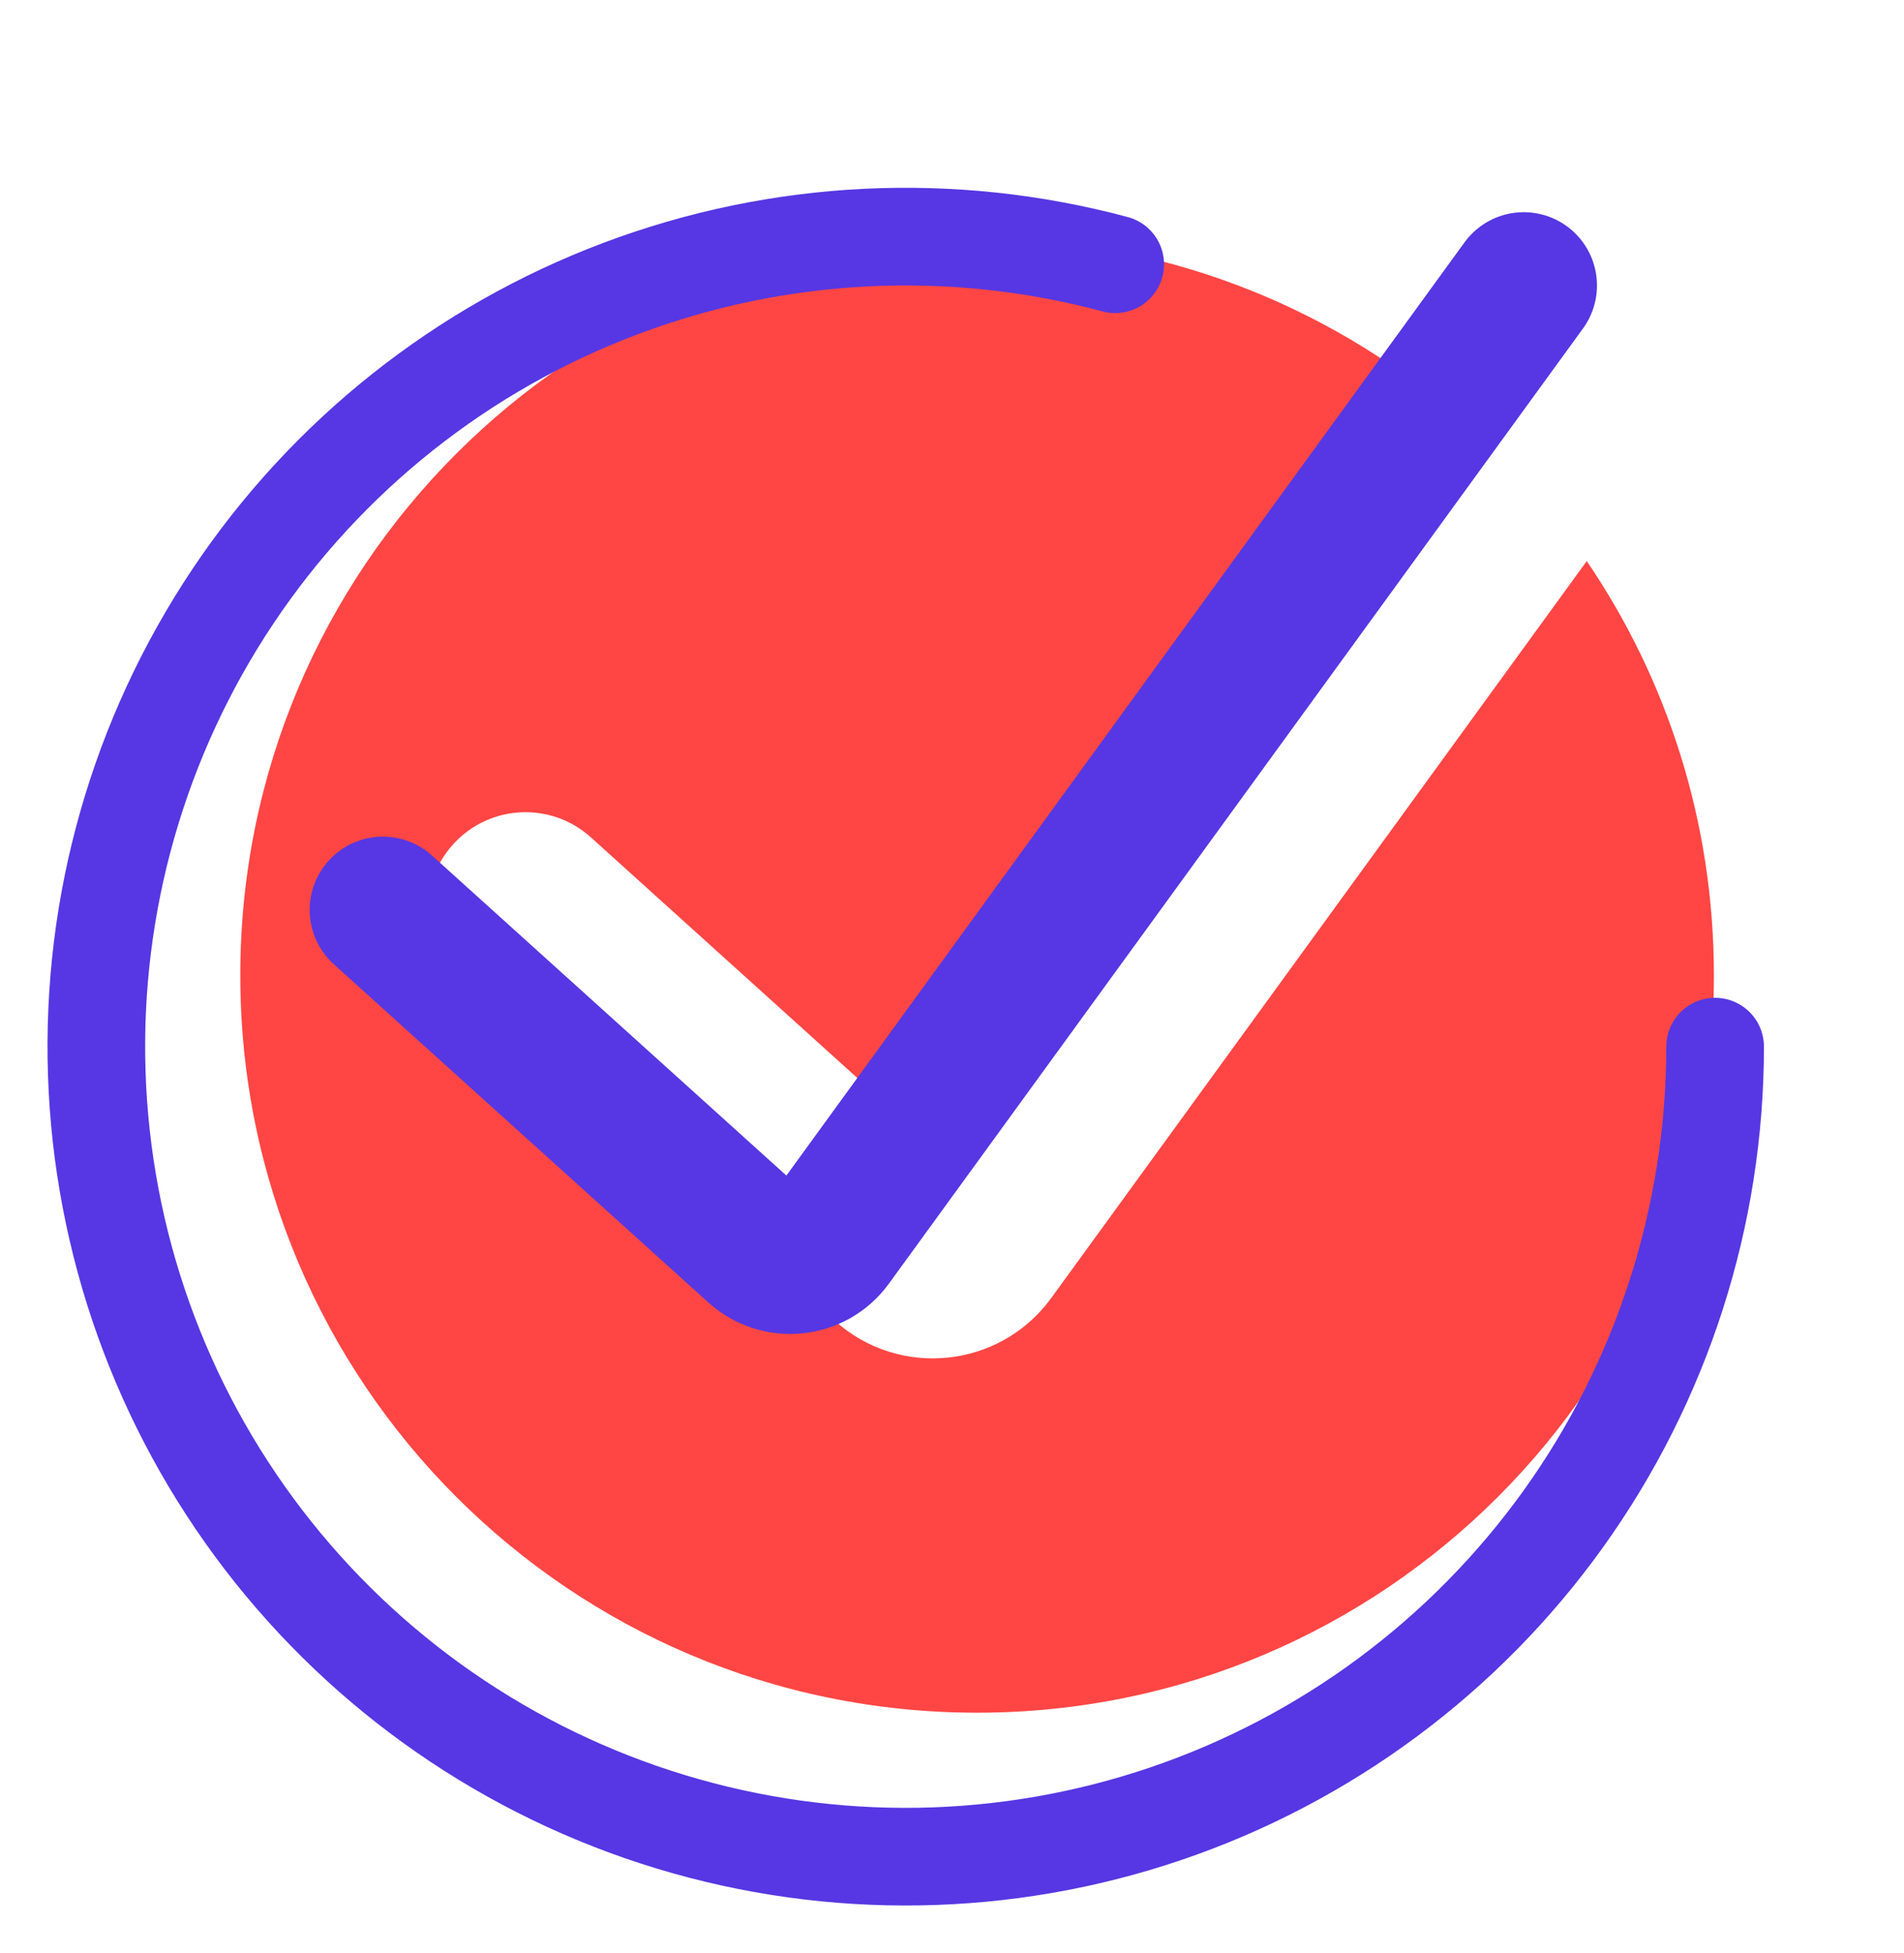
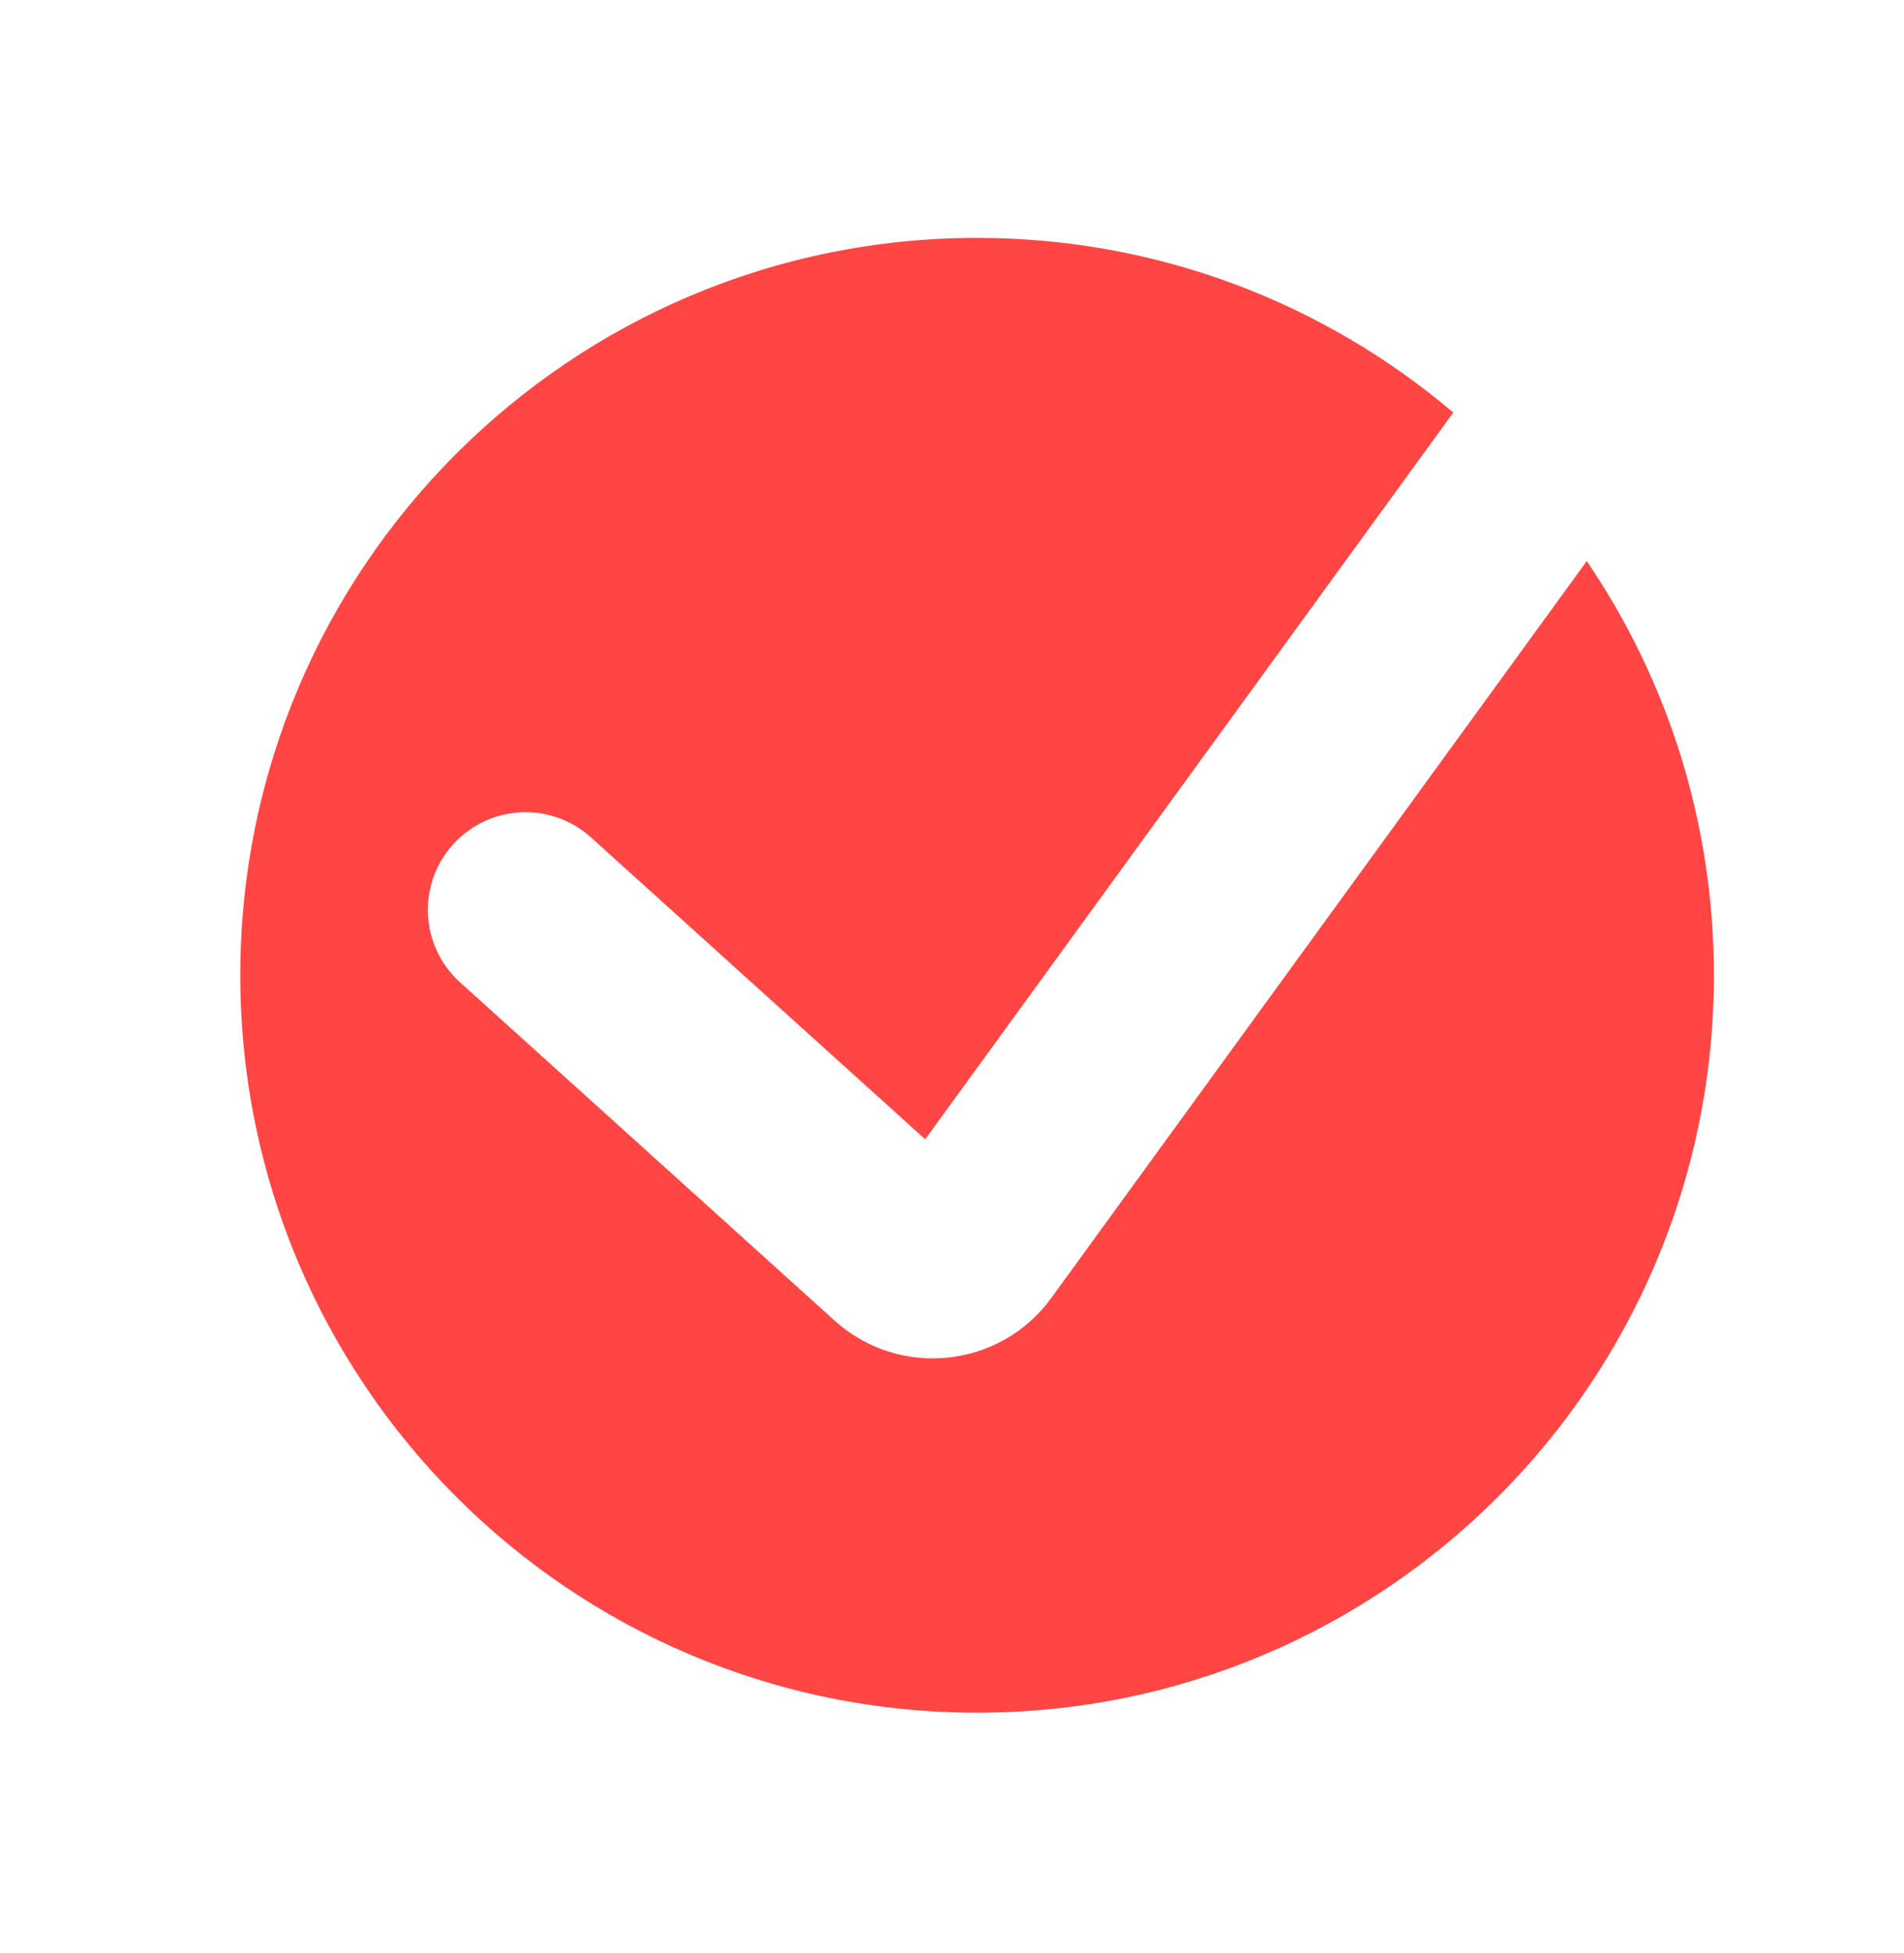
<svg xmlns="http://www.w3.org/2000/svg" width="39" height="40" viewBox="0 0 39 40" fill="none">
  <path fill-rule="evenodd" clip-rule="evenodd" d="M29.768 8.449C27.137 6.218 23.733 4.872 20.014 4.872C11.679 4.872 4.922 11.633 4.922 19.974C4.922 28.315 11.679 35.077 20.014 35.077C28.349 35.077 35.106 28.315 35.106 19.974C35.106 16.829 34.146 13.909 32.502 11.491L21.533 26.584C20.485 28.026 18.419 28.241 17.096 27.047L9.424 20.119C8.604 19.378 8.539 18.114 9.28 17.294C10.02 16.474 11.284 16.41 12.104 17.15L18.951 23.333L29.768 8.449Z" fill="#FF4644" />
-   <path d="M7.843 18.635L15.515 25.562C15.956 25.961 16.645 25.889 16.994 25.408L31.211 5.846" stroke="#5637E3" stroke-width="3" stroke-linecap="round" />
-   <path d="M22.843 5.412C19.497 4.514 15.954 4.688 12.711 5.91C9.469 7.131 6.691 9.337 4.767 12.219C2.842 15.102 1.868 18.514 1.982 21.979C2.095 25.443 3.29 28.785 5.398 31.535C7.507 34.285 10.424 36.305 13.739 37.311C17.054 38.318 20.601 38.26 23.881 37.145C27.161 36.031 30.01 33.916 32.028 31.099C34.046 28.281 35.131 24.902 35.131 21.436" stroke="#5637E3" stroke-width="2" stroke-linecap="round" />
</svg>